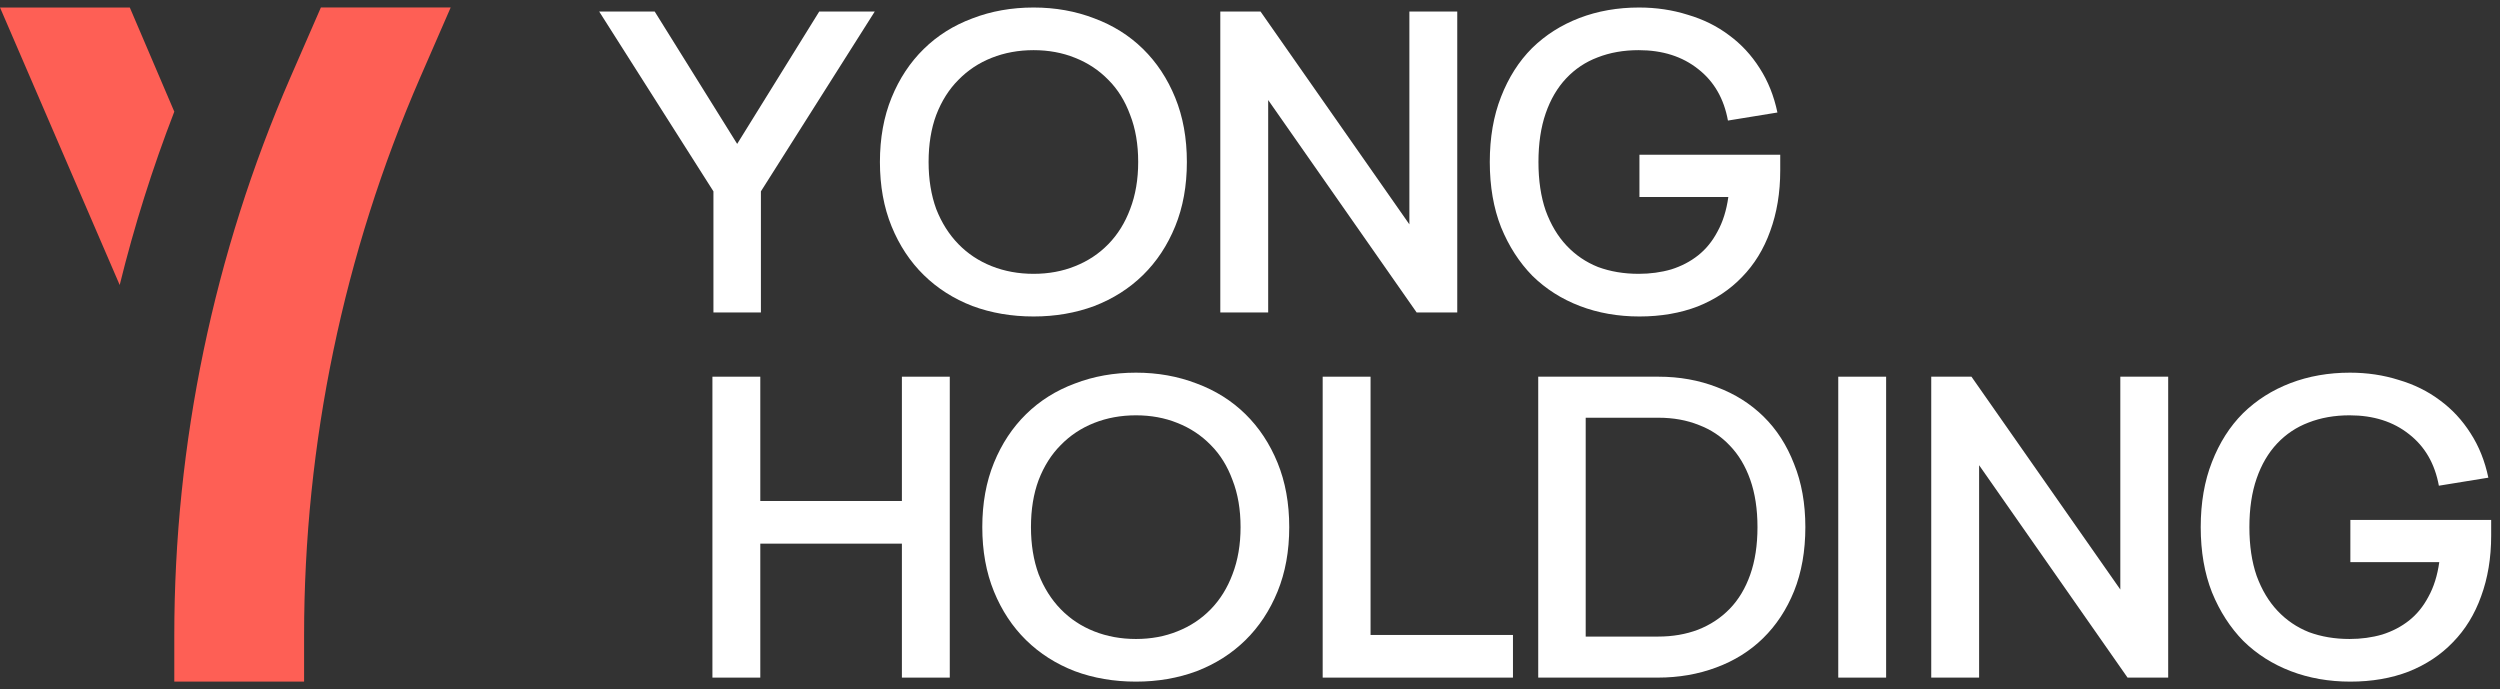
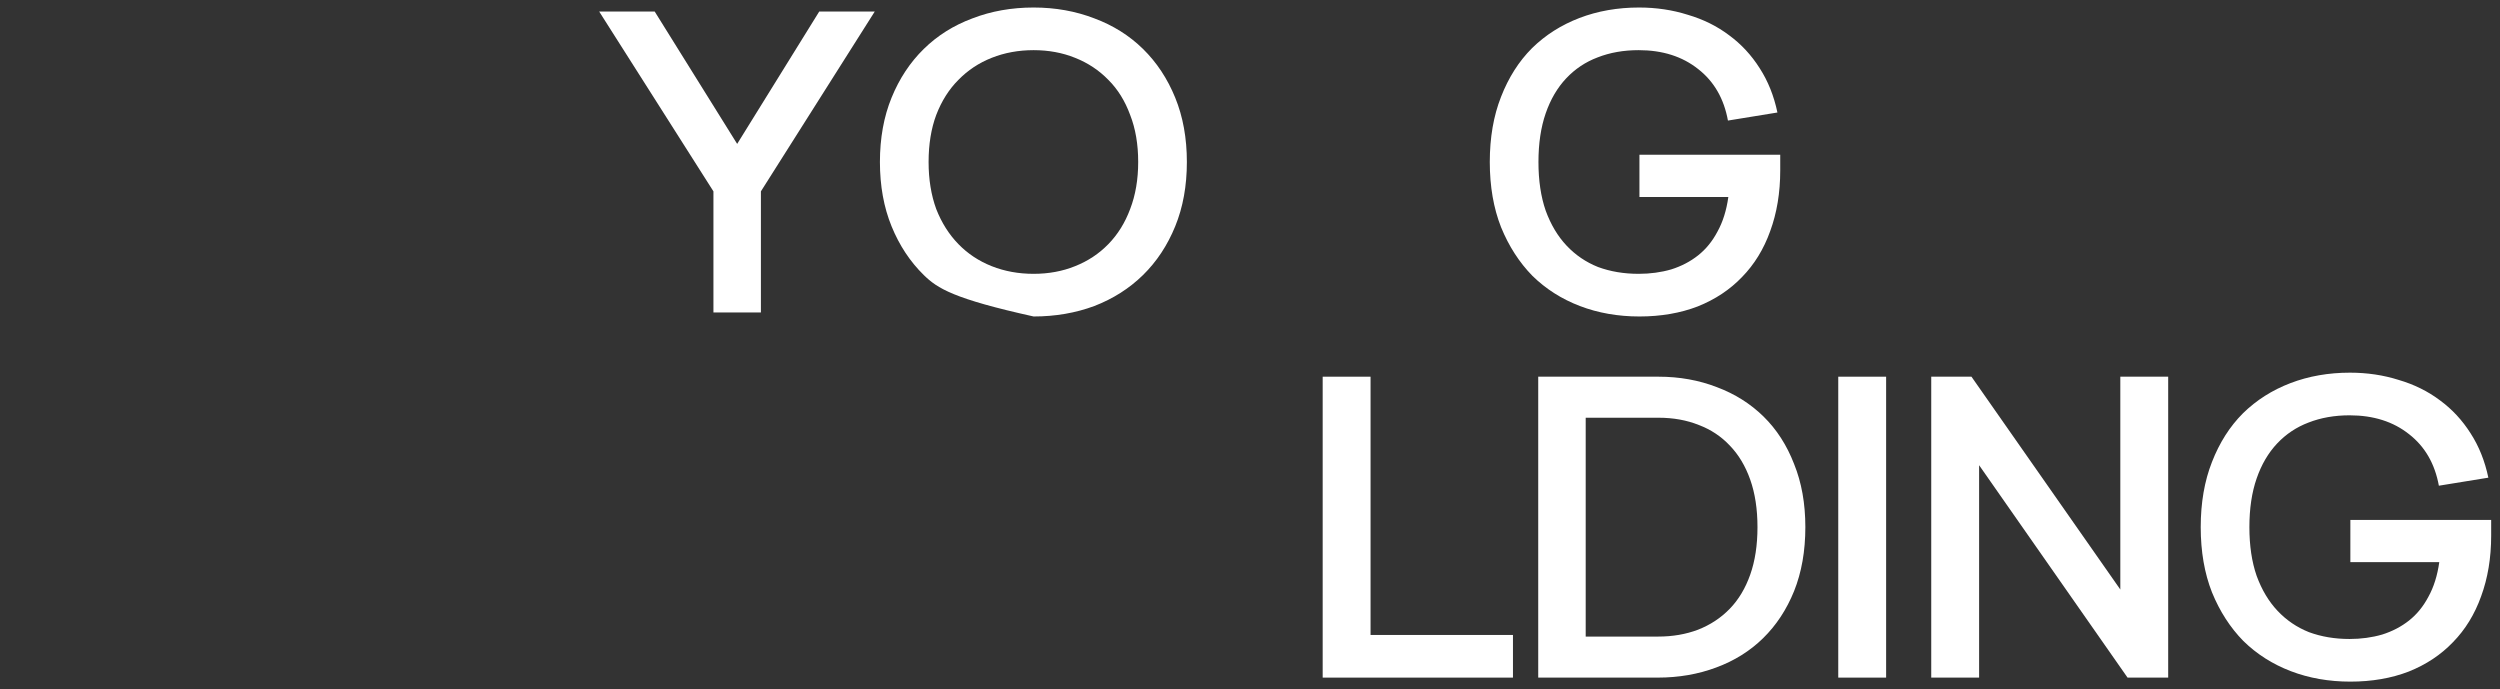
<svg xmlns="http://www.w3.org/2000/svg" width="254" height="70" viewBox="0 0 254 70" fill="none">
  <rect x="0" y="0" width="254" height="70" fill="#333333" stroke="none" />
  <g id="Group 1010103333">
    <g id="Vector">
      <path d="M77.308 31.745H72.485V19.442L60.877 1.172H66.517L74.896 14.62L83.234 1.172H88.875L77.308 19.442V31.745Z" fill="white" />
-       <path d="M105.013 0.764C107.22 0.764 109.278 1.132 111.185 1.867C113.092 2.576 114.741 3.611 116.131 4.974C117.52 6.336 118.61 7.985 119.4 9.919C120.191 11.854 120.586 14.034 120.586 16.459C120.586 18.884 120.191 21.064 119.4 22.998C118.61 24.933 117.52 26.582 116.131 27.944C114.741 29.306 113.092 30.355 111.185 31.091C109.278 31.8 107.22 32.154 105.013 32.154C102.779 32.154 100.708 31.8 98.8 31.091C96.893 30.355 95.245 29.306 93.855 27.944C92.465 26.582 91.375 24.933 90.585 22.998C89.795 21.064 89.4 18.884 89.4 16.459C89.4 14.034 89.795 11.854 90.585 9.919C91.375 7.985 92.465 6.336 93.855 4.974C95.245 3.611 96.893 2.576 98.8 1.867C100.708 1.132 102.779 0.764 105.013 0.764ZM105.013 5.096C103.487 5.096 102.07 5.355 100.762 5.873C99.454 6.39 98.324 7.14 97.37 8.121C96.416 9.074 95.667 10.26 95.122 11.677C94.604 13.066 94.345 14.66 94.345 16.459C94.345 18.23 94.604 19.824 95.122 21.241C95.667 22.631 96.416 23.816 97.37 24.797C98.324 25.778 99.454 26.527 100.762 27.045C102.07 27.563 103.487 27.821 105.013 27.821C106.539 27.821 107.942 27.563 109.223 27.045C110.531 26.527 111.662 25.778 112.615 24.797C113.569 23.816 114.305 22.631 114.823 21.241C115.368 19.824 115.64 18.23 115.64 16.459C115.64 14.66 115.368 13.066 114.823 11.677C114.305 10.26 113.569 9.074 112.615 8.121C111.662 7.14 110.531 6.39 109.223 5.873C107.942 5.355 106.539 5.096 105.013 5.096Z" fill="white" />
-       <path d="M143.929 31.745L128.847 10.164V31.745H123.983V1.172H128.07L143.193 22.794V1.172H148.057V31.745H143.929Z" fill="white" />
+       <path d="M105.013 0.764C107.22 0.764 109.278 1.132 111.185 1.867C113.092 2.576 114.741 3.611 116.131 4.974C117.52 6.336 118.61 7.985 119.4 9.919C120.191 11.854 120.586 14.034 120.586 16.459C120.586 18.884 120.191 21.064 119.4 22.998C118.61 24.933 117.52 26.582 116.131 27.944C114.741 29.306 113.092 30.355 111.185 31.091C109.278 31.8 107.22 32.154 105.013 32.154C96.893 30.355 95.245 29.306 93.855 27.944C92.465 26.582 91.375 24.933 90.585 22.998C89.795 21.064 89.4 18.884 89.4 16.459C89.4 14.034 89.795 11.854 90.585 9.919C91.375 7.985 92.465 6.336 93.855 4.974C95.245 3.611 96.893 2.576 98.8 1.867C100.708 1.132 102.779 0.764 105.013 0.764ZM105.013 5.096C103.487 5.096 102.07 5.355 100.762 5.873C99.454 6.39 98.324 7.14 97.37 8.121C96.416 9.074 95.667 10.26 95.122 11.677C94.604 13.066 94.345 14.66 94.345 16.459C94.345 18.23 94.604 19.824 95.122 21.241C95.667 22.631 96.416 23.816 97.37 24.797C98.324 25.778 99.454 26.527 100.762 27.045C102.07 27.563 103.487 27.821 105.013 27.821C106.539 27.821 107.942 27.563 109.223 27.045C110.531 26.527 111.662 25.778 112.615 24.797C113.569 23.816 114.305 22.631 114.823 21.241C115.368 19.824 115.64 18.23 115.64 16.459C115.64 14.66 115.368 13.066 114.823 11.677C114.305 10.26 113.569 9.074 112.615 8.121C111.662 7.14 110.531 6.39 109.223 5.873C107.942 5.355 106.539 5.096 105.013 5.096Z" fill="white" />
      <path d="M180.872 17.317C180.872 19.579 180.531 21.636 179.85 23.489C179.196 25.315 178.242 26.868 176.989 28.148C175.763 29.429 174.264 30.424 172.493 31.132C170.722 31.813 168.746 32.154 166.567 32.154C164.387 32.154 162.37 31.8 160.517 31.091C158.664 30.383 157.057 29.361 155.694 28.026C154.359 26.663 153.296 25.015 152.506 23.08C151.743 21.145 151.362 18.938 151.362 16.459C151.362 13.979 151.743 11.772 152.506 9.837C153.269 7.876 154.318 6.227 155.653 4.892C157.016 3.557 158.624 2.535 160.476 1.826C162.329 1.118 164.346 0.764 166.526 0.764C168.27 0.764 169.918 1.009 171.471 1.499C173.052 1.963 174.455 2.657 175.681 3.584C176.907 4.483 177.943 5.6 178.787 6.935C179.632 8.243 180.232 9.742 180.586 11.431L175.559 12.249C175.15 10.014 174.142 8.271 172.534 7.017C170.926 5.737 168.91 5.096 166.485 5.096C164.959 5.096 163.569 5.341 162.316 5.832C161.09 6.295 160.027 7.004 159.128 7.957C158.228 8.911 157.534 10.096 157.043 11.513C156.553 12.93 156.307 14.579 156.307 16.459C156.307 18.339 156.553 19.988 157.043 21.404C157.561 22.821 158.269 24.007 159.169 24.96C160.068 25.914 161.13 26.636 162.357 27.127C163.61 27.59 164.986 27.821 166.485 27.821C167.656 27.821 168.76 27.672 169.795 27.372C170.831 27.045 171.744 26.568 172.534 25.941C173.324 25.315 173.978 24.511 174.496 23.53C175.041 22.549 175.409 21.377 175.599 20.015H166.567V15.723H180.872V17.317Z" fill="white" />
-       <path d="M91.633 68.845V55.234H77.246V68.845H72.382V38.272H77.246V50.901H91.633V38.272H96.497V68.845H91.633Z" fill="white" />
-       <path d="M115.414 37.863C117.621 37.863 119.679 38.231 121.586 38.967C123.493 39.675 125.142 40.711 126.532 42.073C127.921 43.435 129.011 45.084 129.801 47.019C130.592 48.953 130.987 51.133 130.987 53.558C130.987 55.983 130.592 58.163 129.801 60.098C129.011 62.032 127.921 63.681 126.532 65.043C125.142 66.406 123.493 67.455 121.586 68.191C119.679 68.899 117.621 69.253 115.414 69.253C113.18 69.253 111.109 68.899 109.202 68.191C107.294 67.455 105.646 66.406 104.256 65.043C102.866 63.681 101.776 62.032 100.986 60.098C100.196 58.163 99.801 55.983 99.801 53.558C99.801 51.133 100.196 48.953 100.986 47.019C101.776 45.084 102.866 43.435 104.256 42.073C105.646 40.711 107.294 39.675 109.202 38.967C111.109 38.231 113.18 37.863 115.414 37.863ZM115.414 42.196C113.888 42.196 112.471 42.455 111.163 42.972C109.856 43.49 108.725 44.239 107.771 45.22C106.817 46.174 106.068 47.359 105.523 48.776C105.005 50.166 104.746 51.76 104.746 53.558C104.746 55.329 105.005 56.923 105.523 58.34C106.068 59.73 106.817 60.915 107.771 61.896C108.725 62.877 109.856 63.627 111.163 64.144C112.471 64.662 113.888 64.921 115.414 64.921C116.94 64.921 118.343 64.662 119.624 64.144C120.932 63.627 122.063 62.877 123.017 61.896C123.97 60.915 124.706 59.73 125.224 58.34C125.769 56.923 126.041 55.329 126.041 53.558C126.041 51.76 125.769 50.166 125.224 48.776C124.706 47.359 123.97 46.174 123.017 45.22C122.063 44.239 120.932 43.49 119.624 42.972C118.343 42.455 116.94 42.196 115.414 42.196Z" fill="white" />
      <path d="M153.717 64.512V68.845H134.384V38.272H139.248V64.512H153.717Z" fill="white" />
      <path d="M168.505 38.272C170.631 38.272 172.606 38.626 174.432 39.334C176.258 40.016 177.838 41.01 179.173 42.318C180.508 43.626 181.544 45.234 182.279 47.141C183.042 49.021 183.424 51.16 183.424 53.558C183.424 55.983 183.042 58.15 182.279 60.057C181.517 61.937 180.467 63.531 179.132 64.839C177.797 66.147 176.203 67.142 174.35 67.823C172.525 68.504 170.549 68.845 168.424 68.845H156.284V38.272H168.505ZM161.107 64.676H168.465C169.936 64.676 171.285 64.444 172.511 63.981C173.764 63.49 174.841 62.782 175.74 61.855C176.639 60.929 177.334 59.771 177.824 58.381C178.315 56.992 178.56 55.384 178.56 53.558C178.56 51.733 178.315 50.125 177.824 48.735C177.334 47.346 176.639 46.188 175.74 45.261C174.868 44.335 173.819 43.64 172.593 43.177C171.366 42.686 170.004 42.441 168.505 42.441H161.107V64.676Z" fill="white" />
      <path d="M186.767 68.845V38.272H191.63V68.845H186.767Z" fill="white" />
      <path d="M216.159 68.845L201.077 47.264V68.845H196.214V38.272H200.301L215.424 59.894V38.272H220.288V68.845H216.159Z" fill="white" />
      <path d="M253.103 54.417C253.103 56.678 252.762 58.736 252.081 60.588C251.427 62.414 250.473 63.967 249.22 65.248C247.994 66.528 246.495 67.523 244.724 68.232C242.953 68.913 240.977 69.253 238.797 69.253C236.617 69.253 234.601 68.899 232.748 68.191C230.895 67.482 229.287 66.46 227.925 65.125C226.59 63.763 225.527 62.114 224.737 60.18C223.974 58.245 223.593 56.038 223.593 53.558C223.593 51.079 223.974 48.871 224.737 46.937C225.5 44.975 226.549 43.326 227.884 41.991C229.247 40.656 230.854 39.634 232.707 38.926C234.56 38.217 236.576 37.863 238.756 37.863C240.5 37.863 242.149 38.108 243.702 38.599C245.282 39.062 246.686 39.757 247.912 40.683C249.138 41.583 250.173 42.7 251.018 44.035C251.863 45.343 252.462 46.842 252.817 48.531L247.789 49.348C247.38 47.114 246.372 45.37 244.765 44.117C243.157 42.836 241.141 42.196 238.715 42.196C237.19 42.196 235.8 42.441 234.546 42.931C233.32 43.395 232.258 44.103 231.358 45.057C230.459 46.01 229.764 47.196 229.274 48.613C228.783 50.03 228.538 51.678 228.538 53.558C228.538 55.438 228.783 57.087 229.274 58.504C229.792 59.921 230.5 61.106 231.399 62.06C232.298 63.014 233.361 63.736 234.587 64.226C235.841 64.689 237.217 64.921 238.715 64.921C239.887 64.921 240.991 64.771 242.026 64.471C243.062 64.144 243.974 63.667 244.765 63.041C245.555 62.414 246.209 61.61 246.727 60.629C247.271 59.648 247.639 58.477 247.83 57.114H238.797V52.822H253.103V54.417Z" fill="white" />
    </g>
    <g id="Group 272">
-       <path id="Vector_2" d="M0.001 0.764L13.188 0.764L17.709 11.345C15.487 17.091 13.634 22.974 12.162 28.956L0.001 0.764Z" fill="#FE5F55" />
-       <path id="Vector_3" d="M17.708 69.251L17.708 64.564C17.707 45.064 21.719 25.772 29.495 7.889L32.602 0.761L45.789 0.761L42.683 7.889C34.907 25.772 30.894 45.064 30.896 64.564L30.896 69.251L17.708 69.251Z" fill="#FE5F55" />
-     </g>
+       </g>
  </g>
</svg>